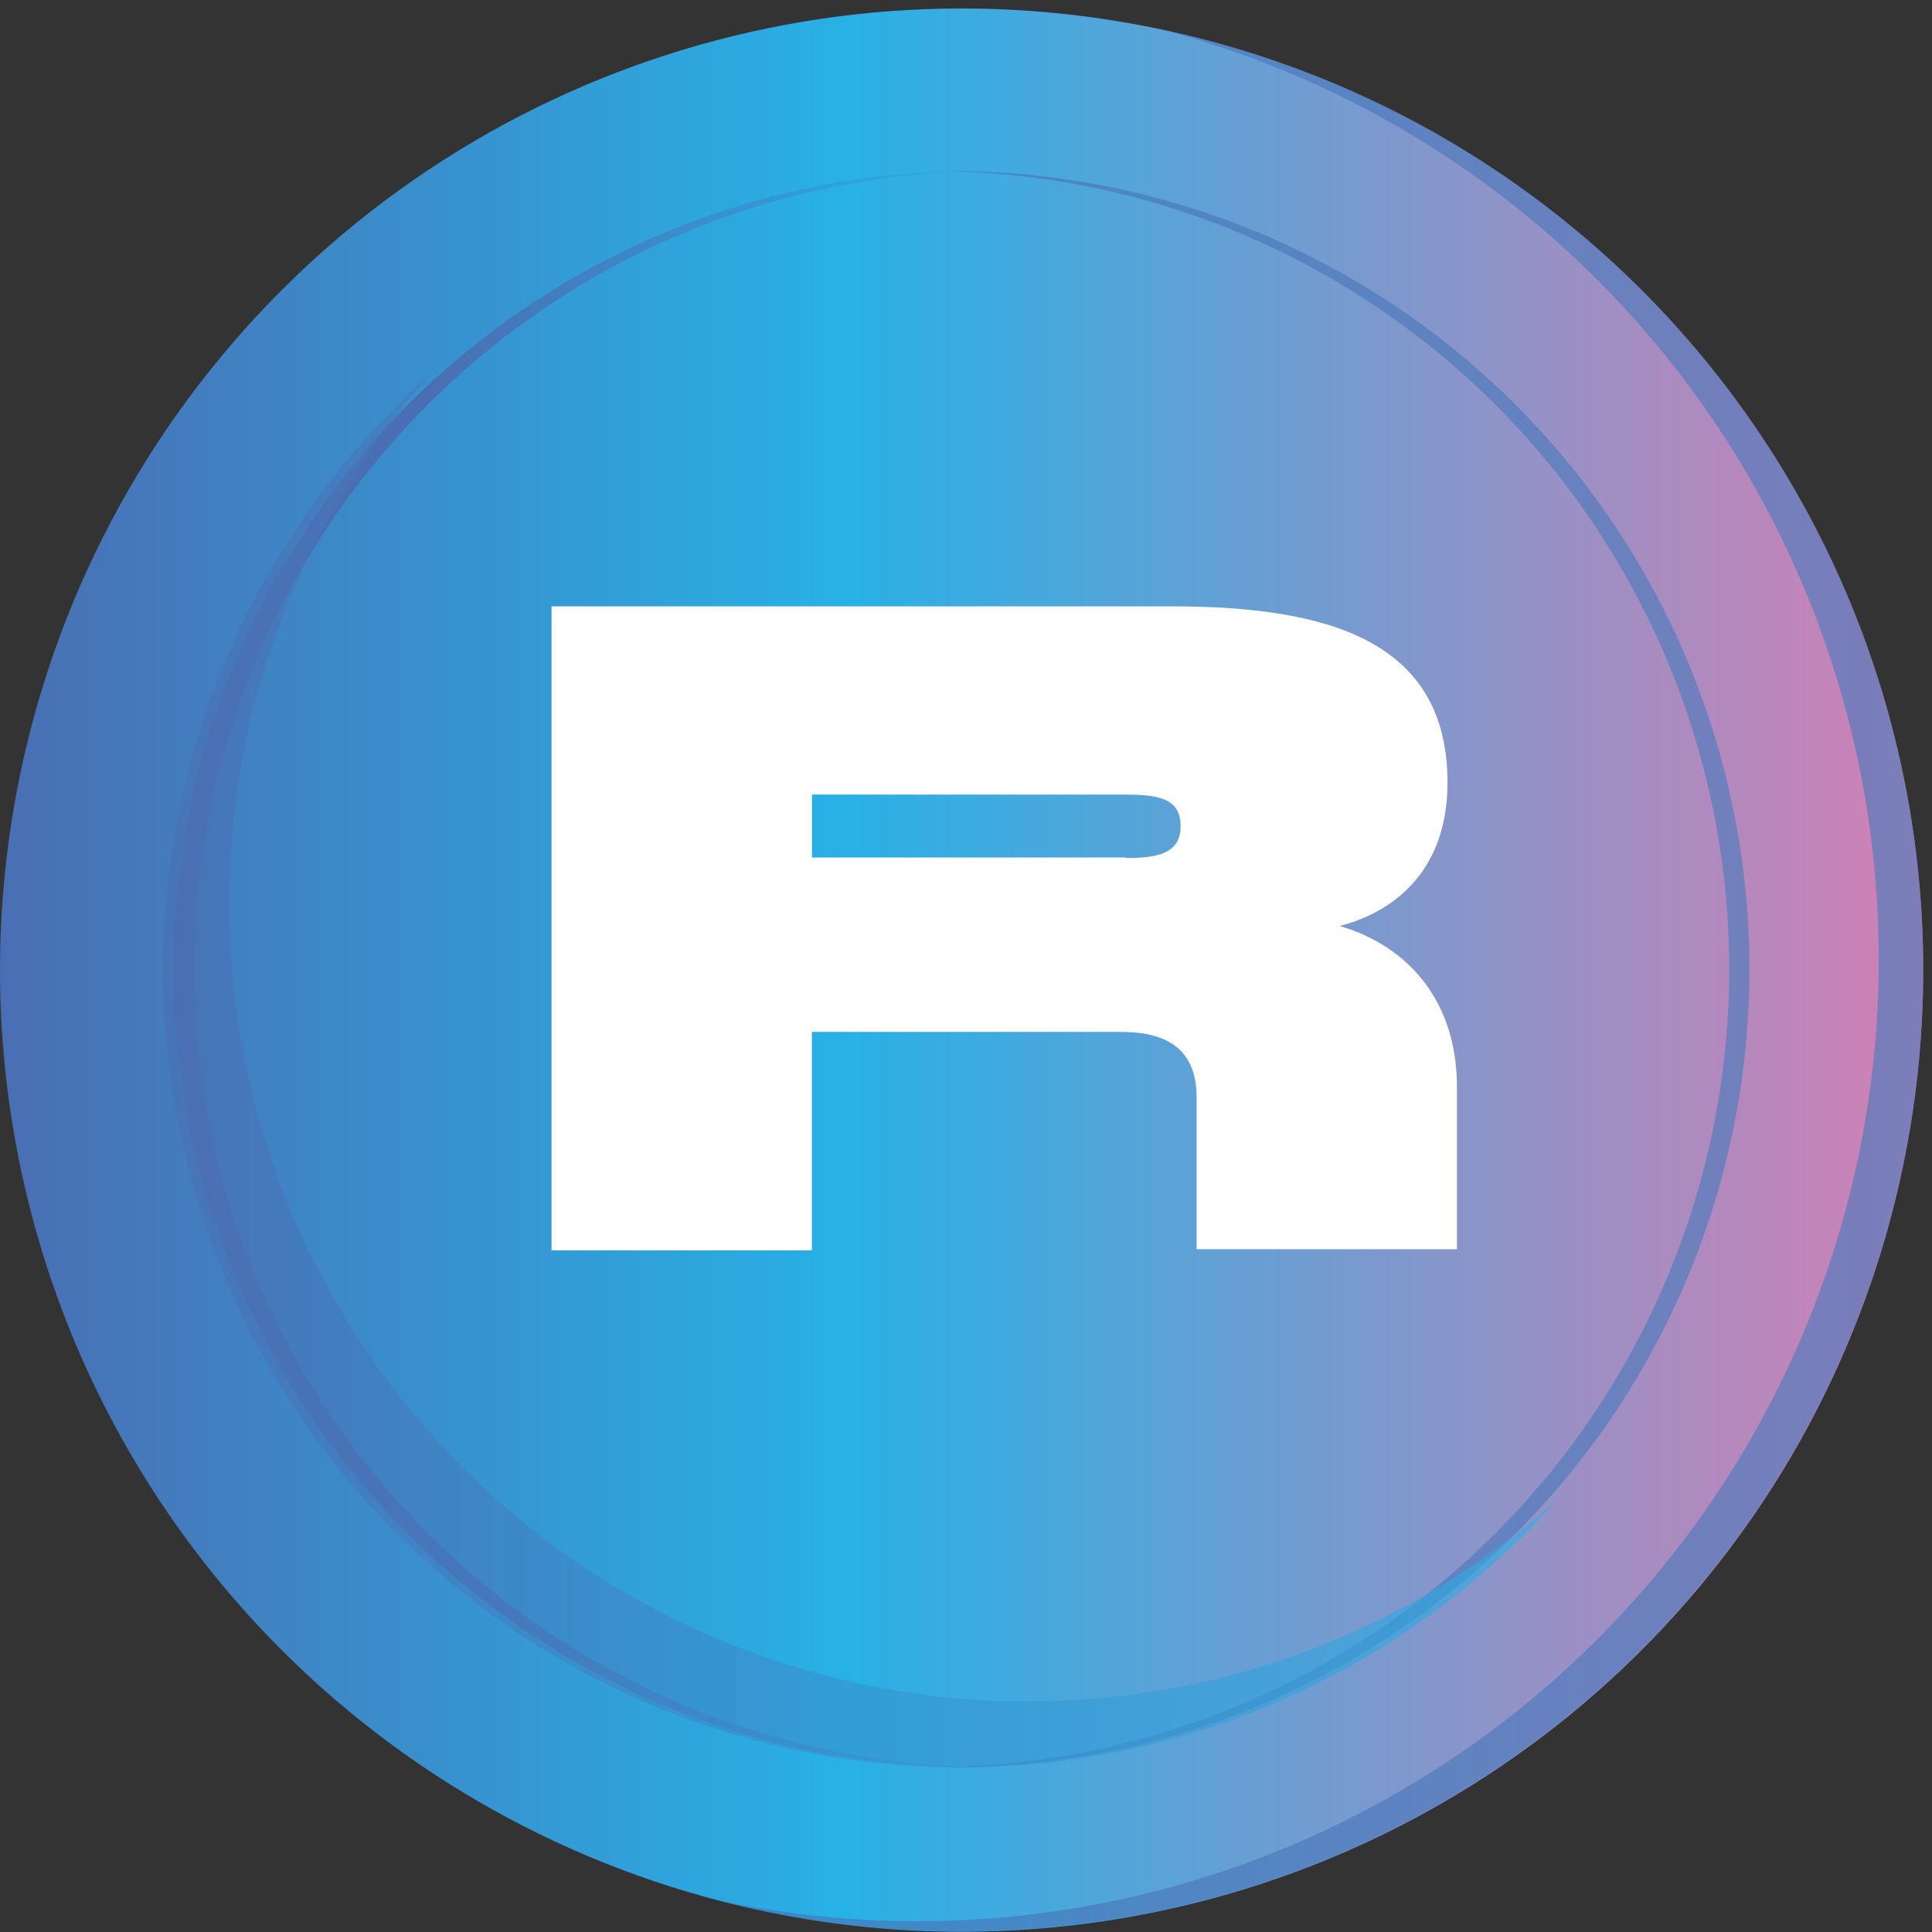
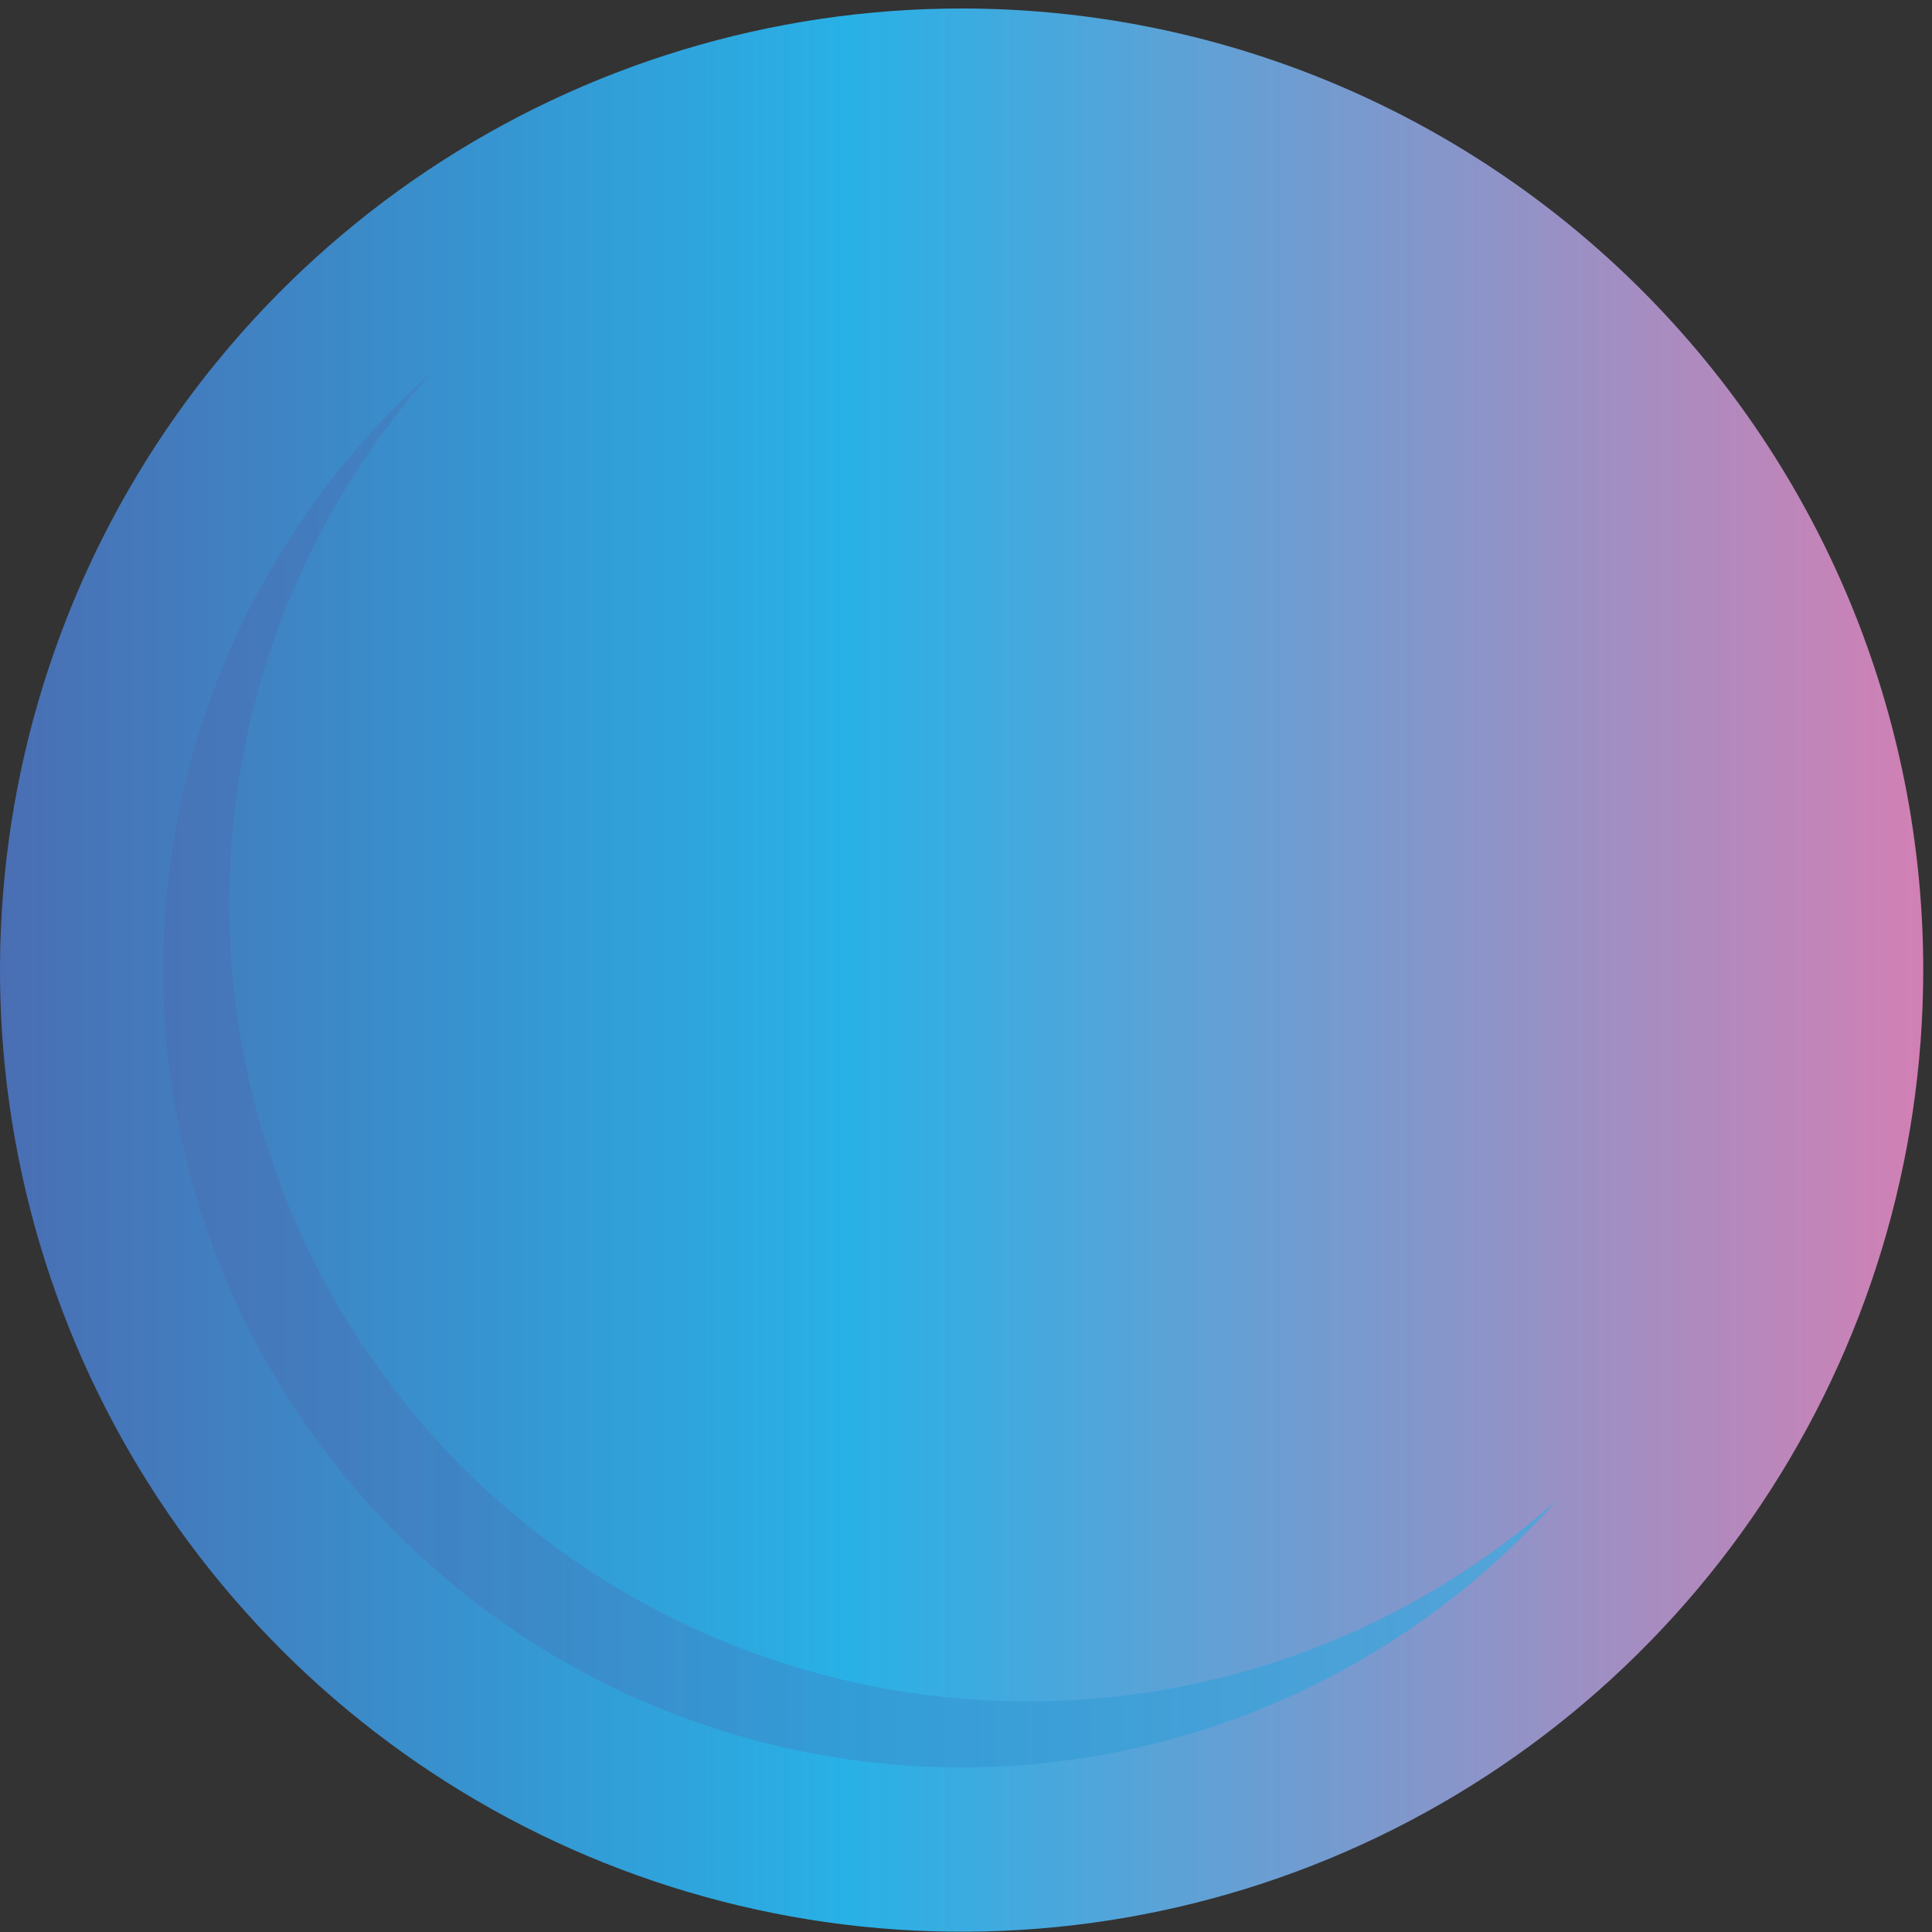
<svg xmlns="http://www.w3.org/2000/svg" width="141" height="141" viewBox="0 0 141 141" fill="none">
  <rect x="0" y="0" width="141" height="141" fill="#333333" stroke="none" />
  <path d="M140.36 70.79C140.362 84.671 136.247 98.241 128.537 109.784C120.826 121.327 109.866 130.323 97.041 135.636C84.217 140.949 70.106 142.34 56.491 139.632C42.877 136.924 30.371 130.24 20.555 120.425C10.74 110.609 4.056 98.104 1.348 84.489C-1.36 70.875 0.031 56.763 5.344 43.939C10.657 31.115 19.654 20.154 31.196 12.443C42.739 4.733 56.309 0.618 70.19 0.62C79.405 0.62 88.529 2.435 97.043 5.961C105.556 9.488 113.292 14.656 119.808 21.172C126.324 27.688 131.492 35.424 135.019 43.937C138.545 52.451 140.36 61.575 140.36 70.79Z" fill="url(#paint0_linear_1_399)" />
-   <path style="mix-blend-mode:multiply" opacity="0.6" d="M140.36 70.78C140.351 81.504 137.886 92.084 133.155 101.708C128.423 111.332 121.551 119.745 113.064 126.302C104.578 132.859 94.703 137.385 84.196 139.534C73.689 141.683 62.83 141.398 52.45 138.7C70.392 142.484 89.103 139.096 104.579 129.26C120.055 119.424 131.066 103.922 135.257 86.07C139.448 68.218 136.485 49.435 127.003 33.74C117.521 18.045 102.272 6.685 84.52 2.09C100.301 5.384 114.467 14.011 124.636 26.52C134.806 39.03 140.358 54.659 140.36 70.78Z" fill="url(#paint1_linear_1_399)" />
-   <path d="M71.32 128.98H70.18C54.865 128.78 40.245 122.555 29.485 111.653C18.726 100.752 12.693 86.052 12.693 70.735C12.693 55.418 18.726 40.718 29.485 29.817C40.245 18.916 54.865 12.691 70.18 12.49H71.32C56.063 12.773 41.527 19.032 30.838 29.922C20.148 40.811 14.159 55.461 14.159 70.72C14.159 85.98 20.148 100.629 30.838 111.519C41.527 122.408 56.063 128.667 71.32 128.95V128.98Z" fill="url(#paint2_linear_1_399)" />
-   <path style="mix-blend-mode:multiply" opacity="0.6" d="M69.04 128.98H70.19C85.505 128.78 100.125 122.555 110.885 111.653C121.644 100.752 127.677 86.052 127.677 70.735C127.677 55.418 121.644 40.718 110.885 29.817C100.125 18.916 85.505 12.691 70.19 12.49H69.04C84.297 12.773 98.833 19.032 109.522 29.922C120.212 40.811 126.201 55.461 126.201 70.72C126.201 85.98 120.212 100.629 109.522 111.519C98.833 122.408 84.297 128.667 69.04 128.95V128.98Z" fill="url(#paint3_linear_1_399)" />
  <path style="mix-blend-mode:multiply" opacity="0.6" d="M74.97 124.17C63.744 124.172 52.756 120.93 43.33 114.833C33.904 108.735 26.442 100.043 21.841 89.803C17.241 79.564 15.698 68.212 17.399 57.115C19.1 46.019 23.973 35.651 31.43 27.26C25.504 32.533 20.719 38.962 17.367 46.152C14.015 53.341 12.168 61.139 11.938 69.068C11.708 76.997 13.1 84.89 16.029 92.261C18.959 99.633 23.363 106.328 28.973 111.937C34.583 117.545 41.279 121.948 48.652 124.876C56.024 127.803 63.917 129.194 71.846 128.962C79.775 128.73 87.573 126.88 94.761 123.527C101.95 120.173 108.377 115.386 113.65 109.46C103.004 118.952 89.233 124.189 74.97 124.17Z" fill="url(#paint4_linear_1_399)" />
-   <path d="M97.77 67.58C101.94 66.5 105.64 63.38 105.64 57.11C105.64 46.67 96.78 44.25 85.45 44.25H40.25V91.25H59.25V75.31H81.82C85.3 75.31 87.33 76.68 87.33 80.09V91.17H106.33V79.43C106.37 73.09 102.77 69.04 97.77 67.58ZM82.16 62.58H59.26V57.99H82.16C84.65 57.99 86.16 58.32 86.16 60.28C86.16 62.24 84.62 62.62 82.16 62.62V62.58Z" fill="white" />
  <defs>
    <linearGradient id="paint0_linear_1_399" x1="0.01" y1="70.79" x2="140.36" y2="70.79" gradientUnits="userSpaceOnUse">
      <stop stop-color="#4A6EB3" />
      <stop offset="0.44" stop-color="#28B1E6" />
      <stop offset="1" stop-color="#D280B4" />
    </linearGradient>
    <linearGradient id="paint1_linear_1_399" x1="52.45" y1="71.52" x2="140.36" y2="71.52" gradientUnits="userSpaceOnUse">
      <stop stop-color="#4A6EB3" />
      <stop offset="1" stop-color="#437BBD" />
    </linearGradient>
    <linearGradient id="paint2_linear_1_399" x1="-72.97" y1="77.92" x2="75.09" y2="70.48" gradientUnits="userSpaceOnUse">
      <stop offset="0.72" stop-color="#4A6EB3" />
      <stop offset="1" stop-color="#28B1E6" />
    </linearGradient>
    <linearGradient id="paint3_linear_1_399" x1="69.04" y1="70.75" x2="128.43" y2="70.75" gradientUnits="userSpaceOnUse">
      <stop stop-color="#4A6EB3" />
      <stop offset="1" stop-color="#437BBD" />
    </linearGradient>
    <linearGradient id="paint4_linear_1_399" x1="11.86" y1="78.14" x2="113.65" y2="78.14" gradientUnits="userSpaceOnUse">
      <stop stop-color="#4A6EB3" />
      <stop offset="1" stop-color="#28B1E6" />
    </linearGradient>
  </defs>
</svg>